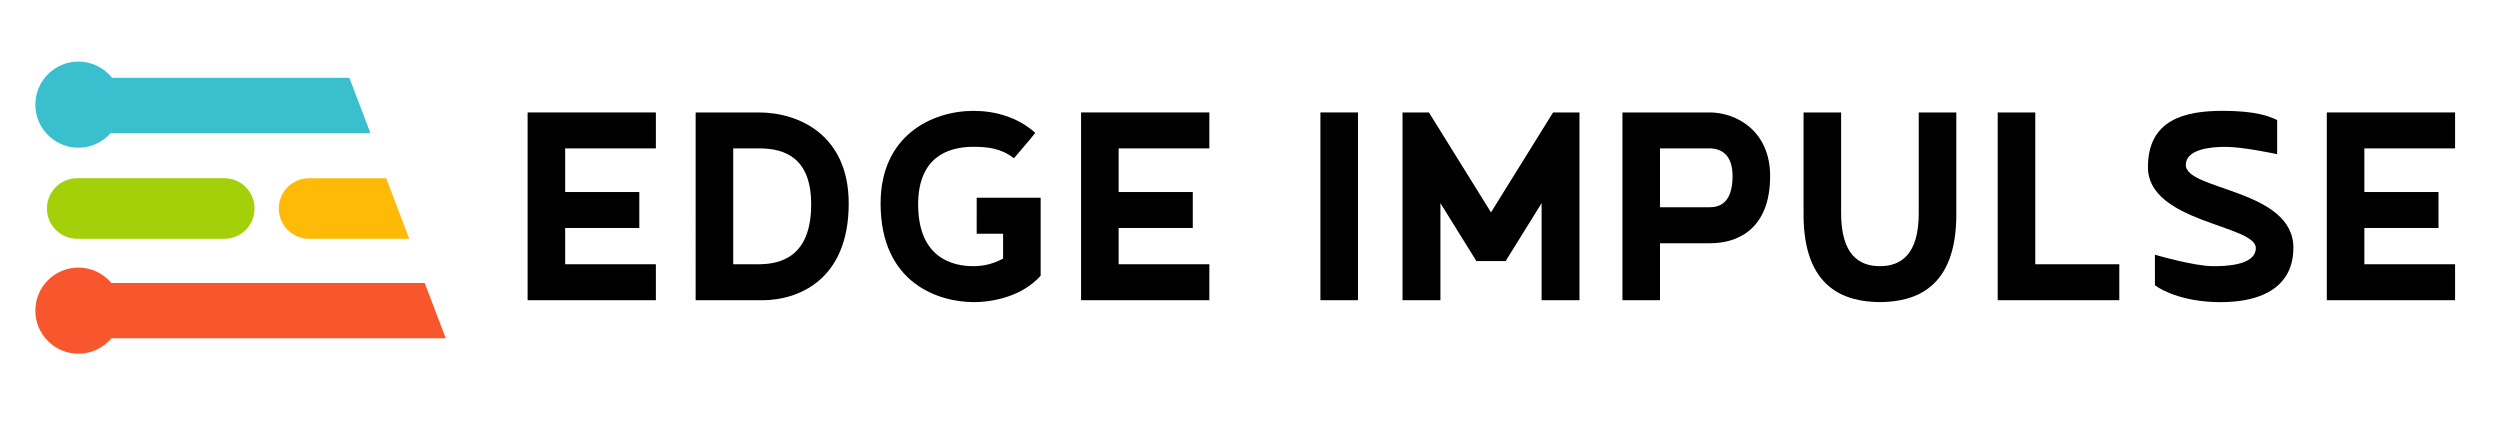
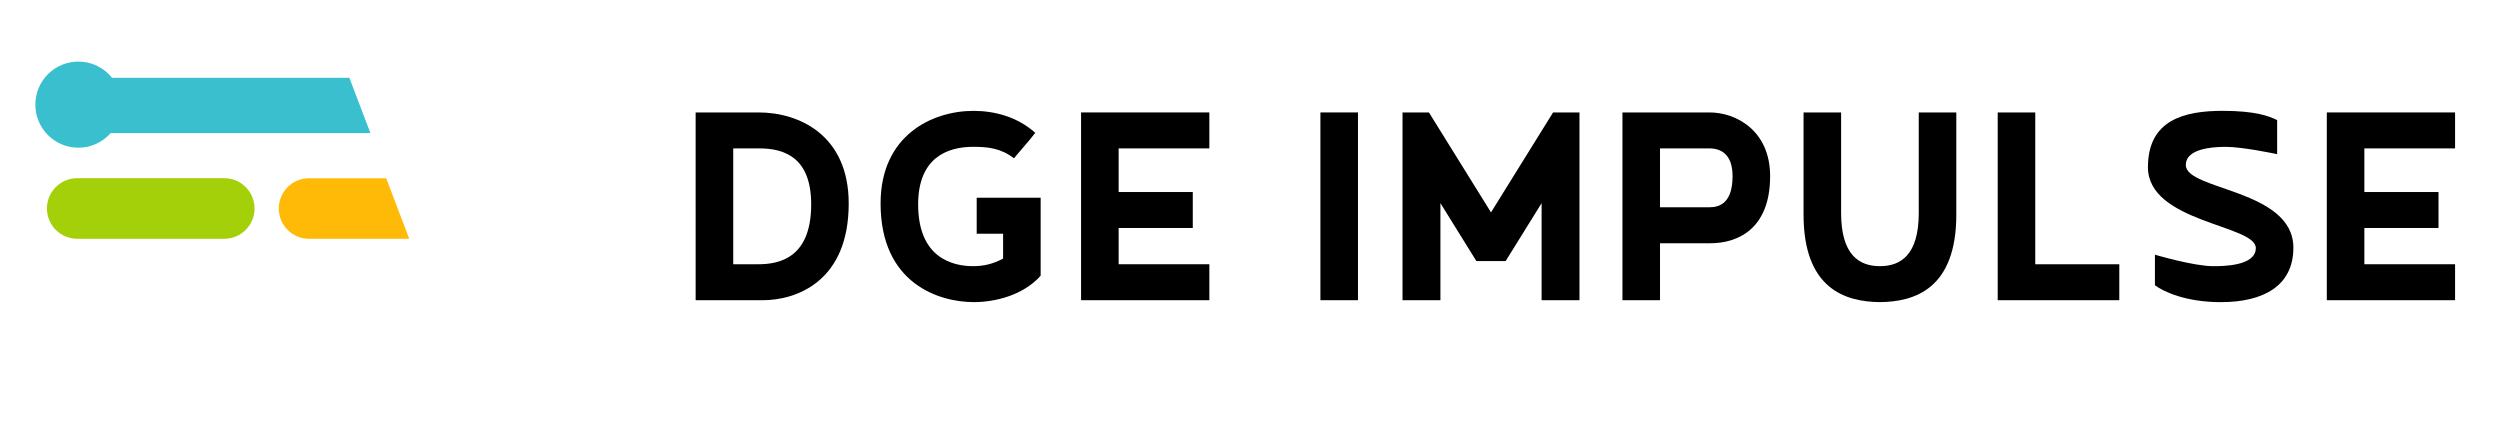
<svg xmlns="http://www.w3.org/2000/svg" version="1.1" id="Layer_1" x="0px" y="0px" viewBox="0 0 872 147" style="enable-background:new 0 0 872 147;" xml:space="preserve">
  <style type="text/css">
	.st0{fill:#FEBA06;}
	.st1{fill:#A3D008;}
	.st2{fill:#F8562C;}
	.st3{fill:#39BFCE;}
</style>
  <g>
    <path class="st0" d="M107.81,62.16c-5.84,0-10.57,4.73-10.57,10.57c0,5.84,4.73,10.57,10.57,10.57h34.94l-8.04-21.13H107.81z" />
    <path class="st1" d="M26.94,83.29h51.28c5.84,0,10.57-4.73,10.57-10.57c0-5.83-4.73-10.57-10.57-10.57H26.94   c-5.84,0-10.57,4.73-10.57,10.57C16.37,78.56,21.1,83.29,26.94,83.29z" />
-     <path class="st2" d="M148.14,98.71H38.86c-2.76-3.28-6.89-5.38-11.51-5.38c-8.3,0-15.02,6.73-15.02,15.02   c0,8.3,6.73,15.02,15.02,15.02c4.62,0,8.75-2.09,11.51-5.38h116.62L148.14,98.71z" />
    <path class="st3" d="M121.86,27.14H39.08c-2.75-3.44-6.98-5.66-11.73-5.66c-8.3,0-15.02,6.73-15.02,15.02   c0,8.3,6.73,15.02,15.02,15.02c4.49,0,8.5-1.98,11.25-5.1h90.6L121.86,27.14z" />
    <g>
      <g>
-         <path d="M197.13,51.77v15.21h25.86v12.54h-25.86v12.65h31.64v12.54h-44.74V39.22h44.74v12.54H197.13z" />
        <path d="M265.95,104.72h-23.31V39.22h21.98c14.21,0,31.41,7.99,31.41,31.75C296.04,98.17,277.83,104.72,265.95,104.72z      M282.94,71.3c0-16.1-8.99-19.54-18.09-19.54h-9.1v40.41h8.77C271.84,92.17,282.94,89.95,282.94,71.3z" />
        <path d="M362.98,68.97v27.2c-6.11,6.88-15.99,9.21-23.31,9.21c-11.99,0-32.52-6.33-32.52-34.41c0-23.76,17.98-32.3,32.41-32.3     c7.44,0,15.32,2.11,21.54,7.66c-2.67,3.44-4.77,5.66-7.44,8.88c-4.55-3.55-9.21-4-14.21-4c-8.99,0-19.2,3.77-19.2,20.09     c0,18.65,11.99,21.54,19.2,21.54c3.66,0,6.99-0.78,10.43-2.66v-8.66h-9.21V68.97H362.98z" />
        <path d="M390.18,51.77v15.21h25.86v12.54h-25.86v12.65h31.64v12.54h-44.74V39.22h44.74v12.54H390.18z" />
        <path d="M460.56,39.22h13.1v65.49h-13.1V39.22z" />
        <path d="M514.96,91.06l-12.54-20.2v33.86H489.2V39.22h9.21l21.65,34.86l21.65-34.86h9.21v65.49h-13.21V70.86l-12.54,20.2H514.96z     " />
        <path d="M565.91,39.22h30.42c9.32,0,21.09,6.44,21.09,22.2c0,18.65-11.54,23.42-20.76,23.42h-17.65v19.87h-13.1V39.22z      M579.01,51.77V72.3h17.21c3.78,0,8.1-1.67,8.1-10.88c0-7.66-4.11-9.66-8.1-9.66H579.01z" />
        <path d="M629.08,74.86V39.22h13.1V74.3c0,14.65,6.33,18.54,13.54,18.54c7.22,0,13.54-3.89,13.54-18.54V39.22h13.1v35.63     c0,25.98-14.65,30.42-26.64,30.53C643.73,105.27,629.08,100.83,629.08,74.86z" />
        <path d="M709.9,92.17h29.31v12.54H696.8V39.22h13.1V92.17z" />
        <path d="M794.27,41.89v11.88c0,0-11.88-2.55-17.98-2.55c-5.44,0-13.88,0.89-13.88,6.33c0,8.88,37.52,8.44,37.52,28.86     c0,13.21-10.32,18.98-25.31,18.98c-12.21,0-19.98-3.66-22.98-5.88V88.84c0,0,13.54,4,20.31,4c3.33,0,14.88,0,14.88-6.33     c0-8.1-37.63-8.88-37.63-28.2c0-16.54,12.77-19.65,26.09-19.65C786.83,38.67,791.6,40.55,794.27,41.89z" />
-         <path d="M824.69,51.77v15.21h25.86v12.54h-25.86v12.65h31.64v12.54h-44.74V39.22h44.74v12.54H824.69z" />
+         <path d="M824.69,51.77v15.21h25.86v12.54h-25.86v12.65h31.64v12.54h-44.74V39.22h44.74v12.54H824.69" />
      </g>
    </g>
  </g>
</svg>